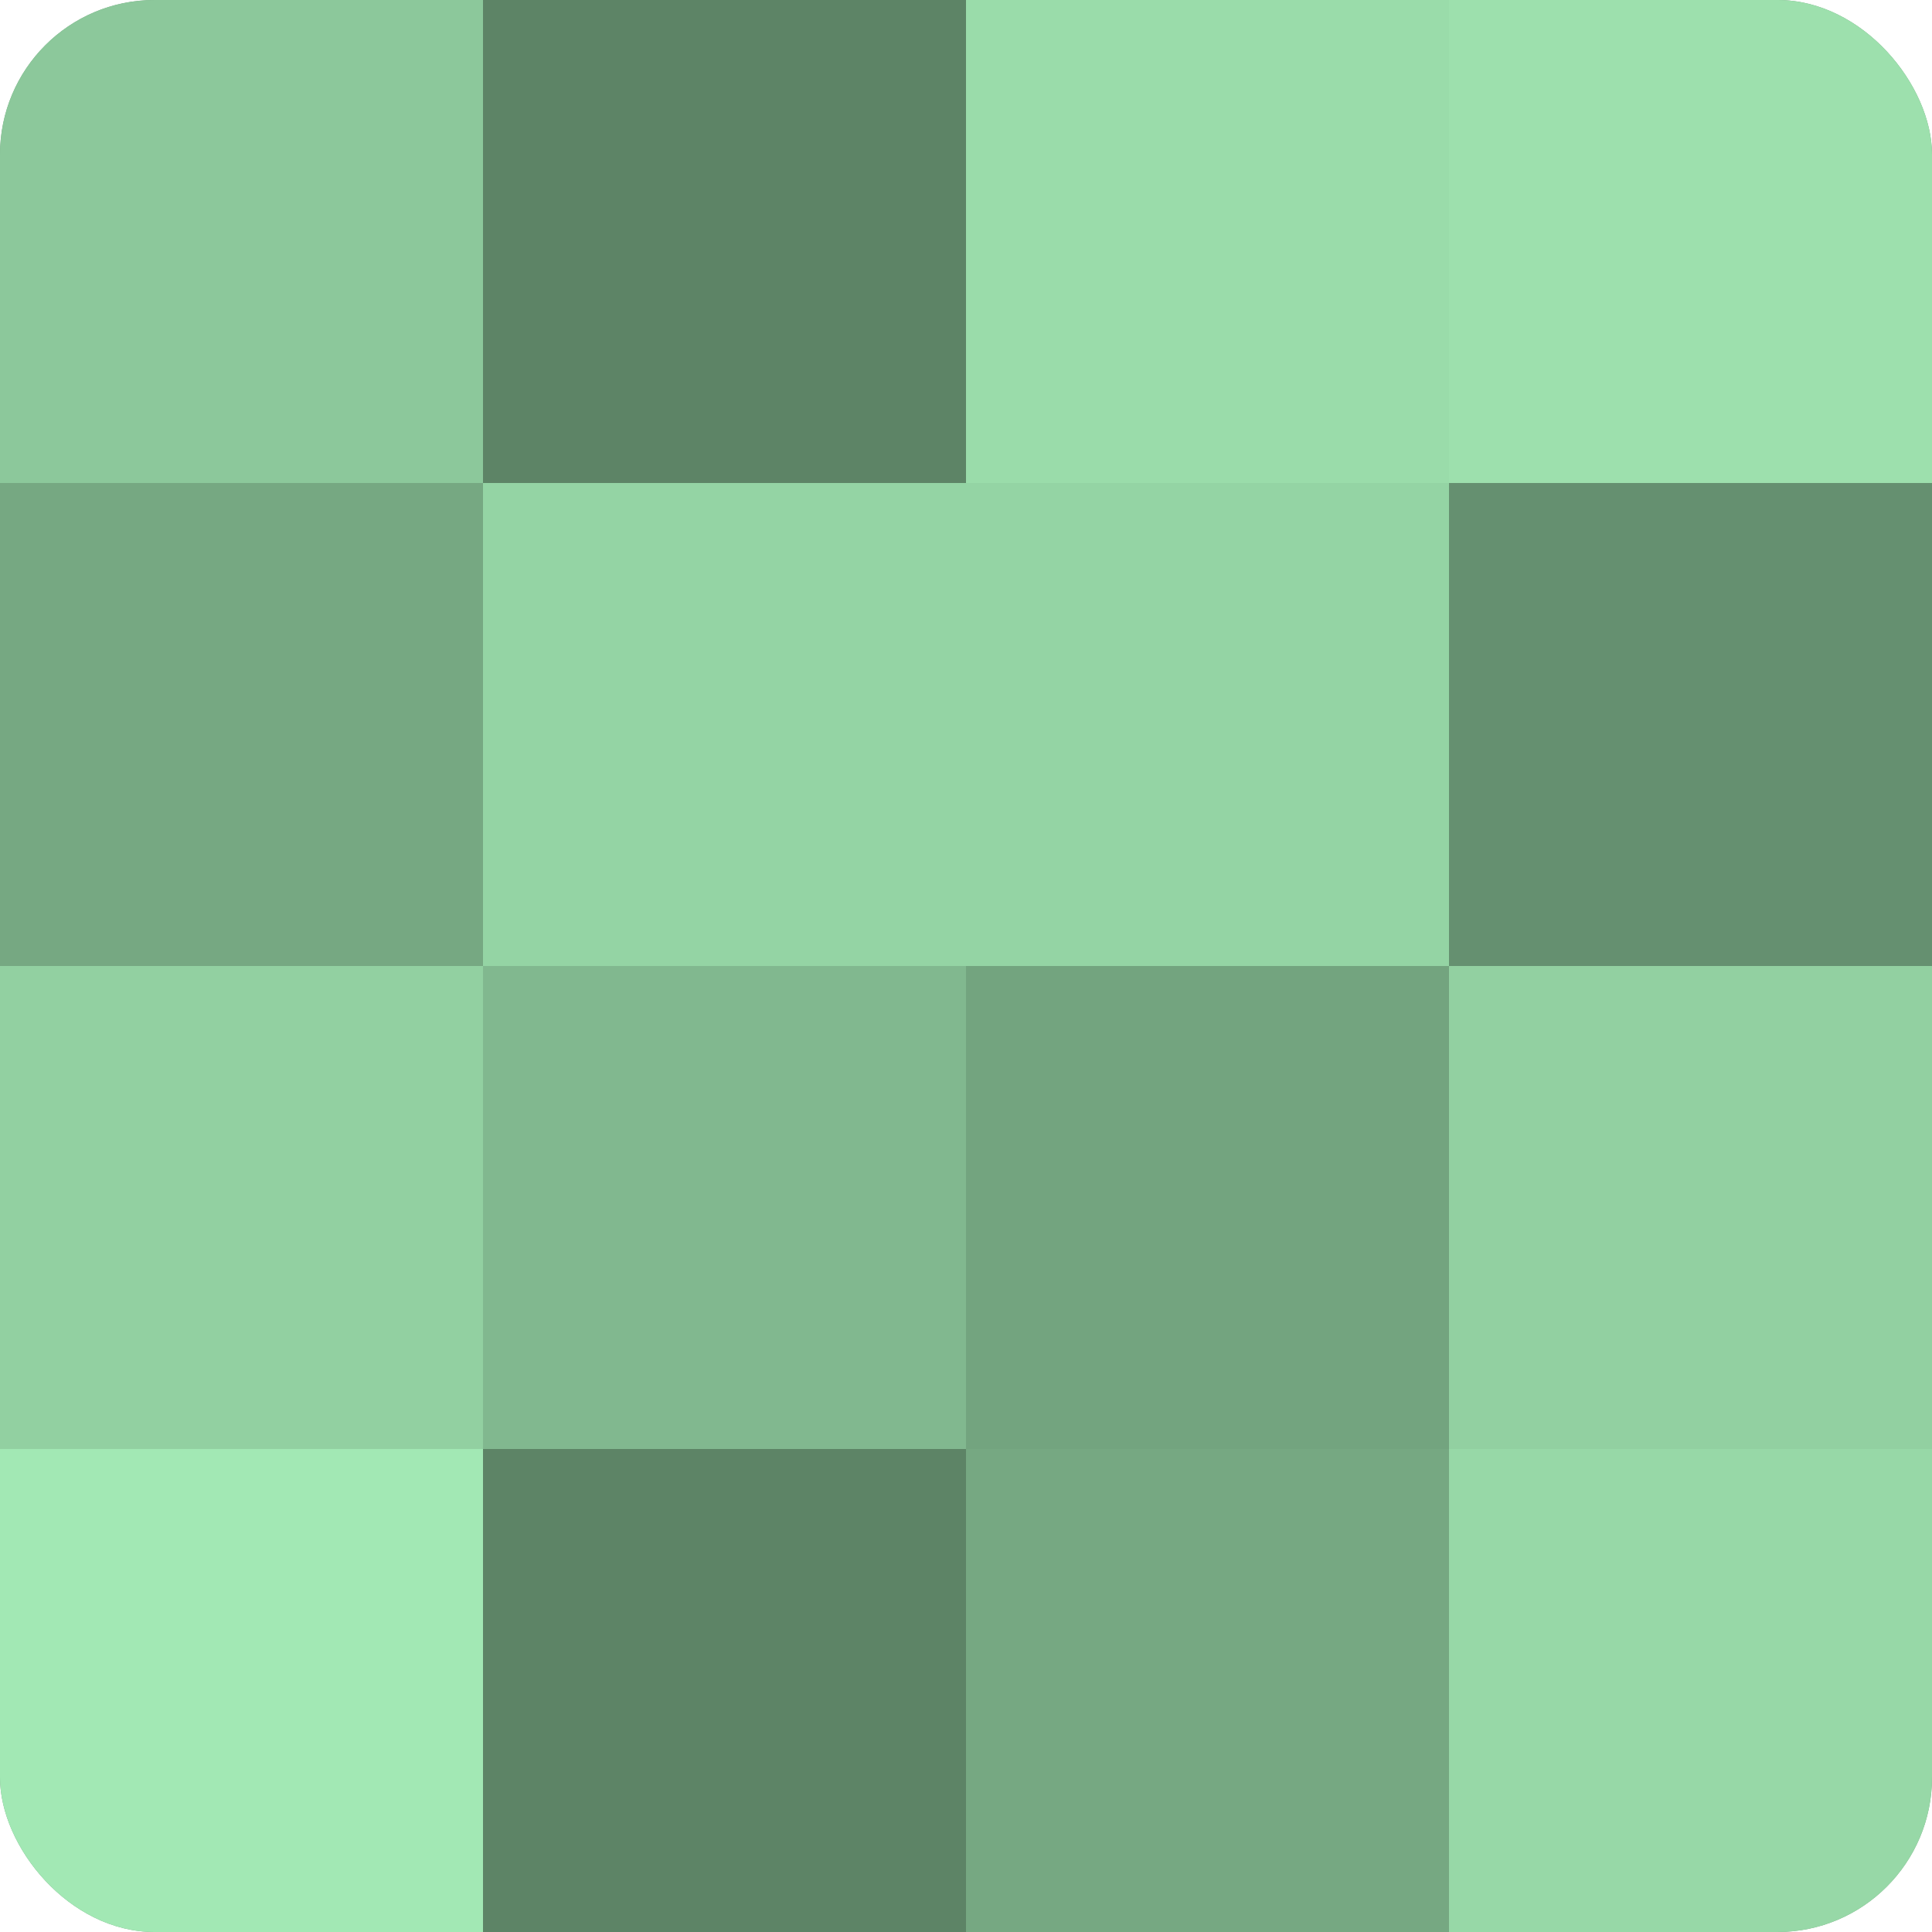
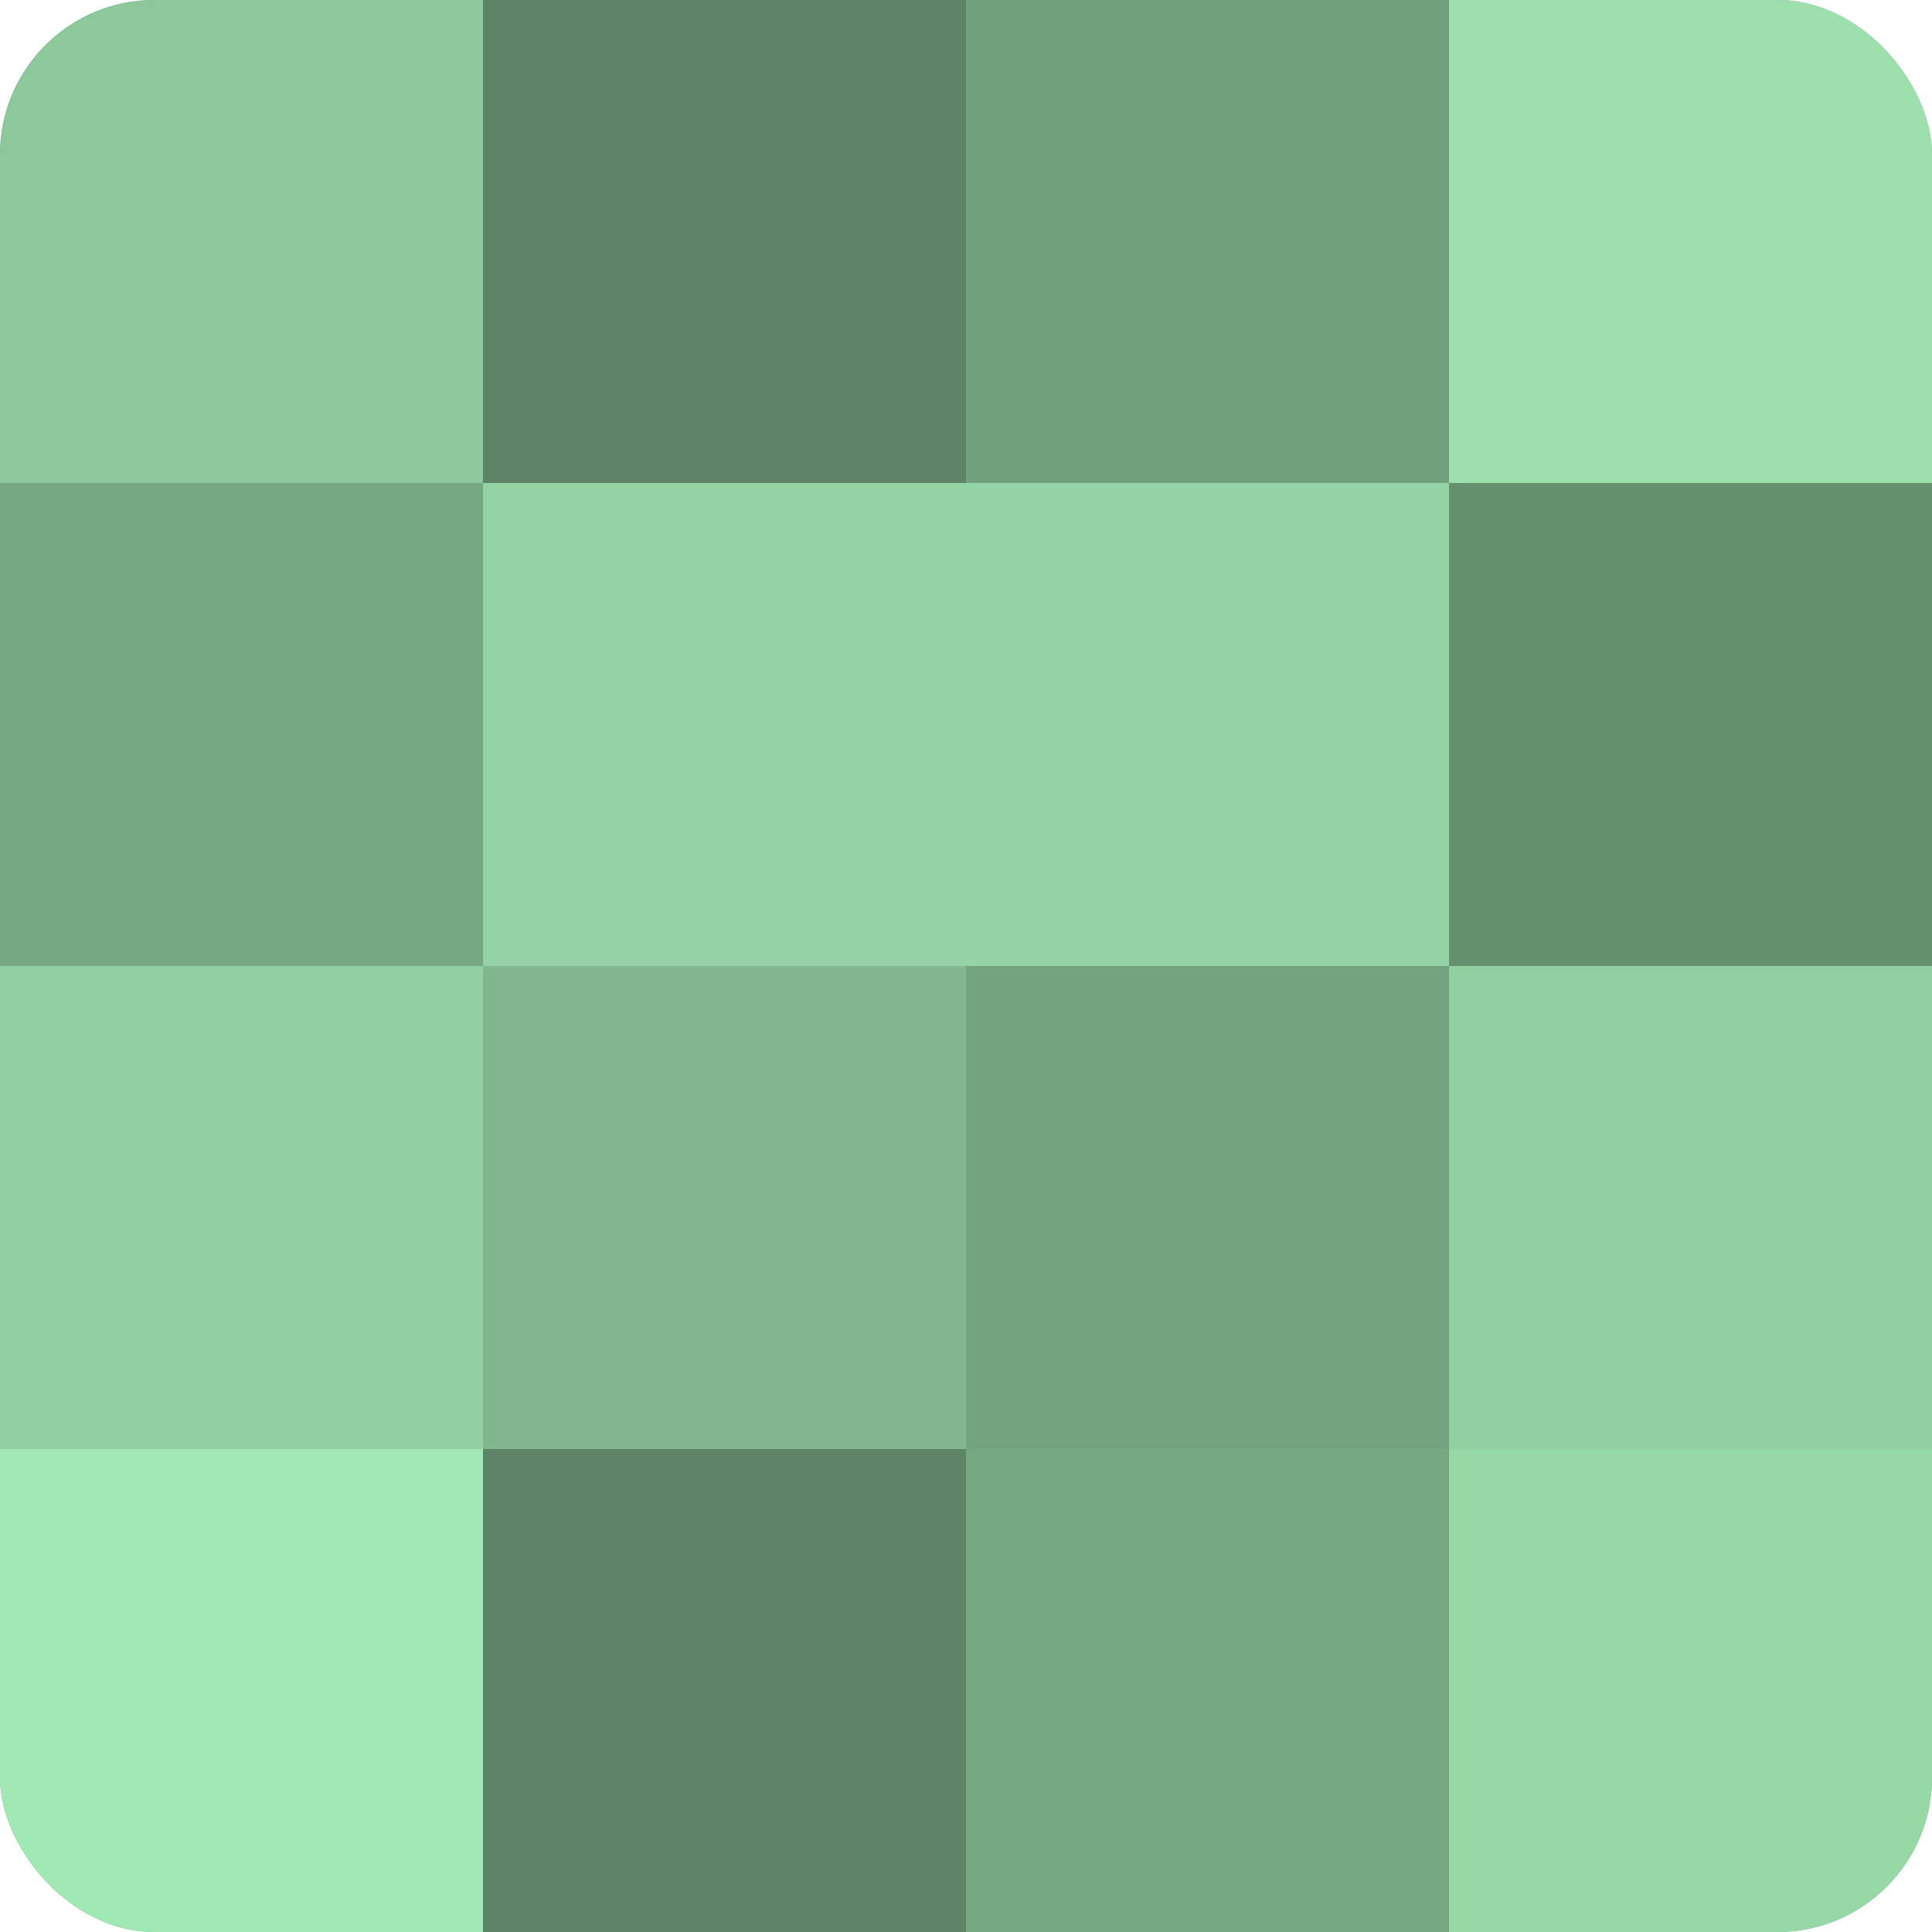
<svg xmlns="http://www.w3.org/2000/svg" width="60" height="60" viewBox="0 0 100 100" preserveAspectRatio="xMidYMid meet">
  <defs>
    <clipPath id="c" width="100" height="100">
      <rect width="100" height="100" rx="8" ry="8" />
    </clipPath>
  </defs>
  <g clip-path="url(#c)">
    <rect width="100" height="100" fill="#70a07c" />
    <rect width="25" height="25" fill="#8cc89b" />
    <rect y="25" width="25" height="25" fill="#76a882" />
    <rect y="50" width="25" height="25" fill="#92d0a1" />
    <rect y="75" width="25" height="25" fill="#a2e8b4" />
    <rect x="25" width="25" height="25" fill="#5d8466" />
    <rect x="25" y="25" width="25" height="25" fill="#94d4a4" />
    <rect x="25" y="50" width="25" height="25" fill="#81b88f" />
    <rect x="25" y="75" width="25" height="25" fill="#5d8466" />
-     <rect x="50" width="25" height="25" fill="#9adcaa" />
    <rect x="50" y="25" width="25" height="25" fill="#94d4a4" />
    <rect x="50" y="50" width="25" height="25" fill="#73a47f" />
    <rect x="50" y="75" width="25" height="25" fill="#76a882" />
    <rect x="75" width="25" height="25" fill="#9de0ad" />
    <rect x="75" y="25" width="25" height="25" fill="#659070" />
    <rect x="75" y="50" width="25" height="25" fill="#92d0a1" />
    <rect x="75" y="75" width="25" height="25" fill="#97d8a7" />
  </g>
</svg>